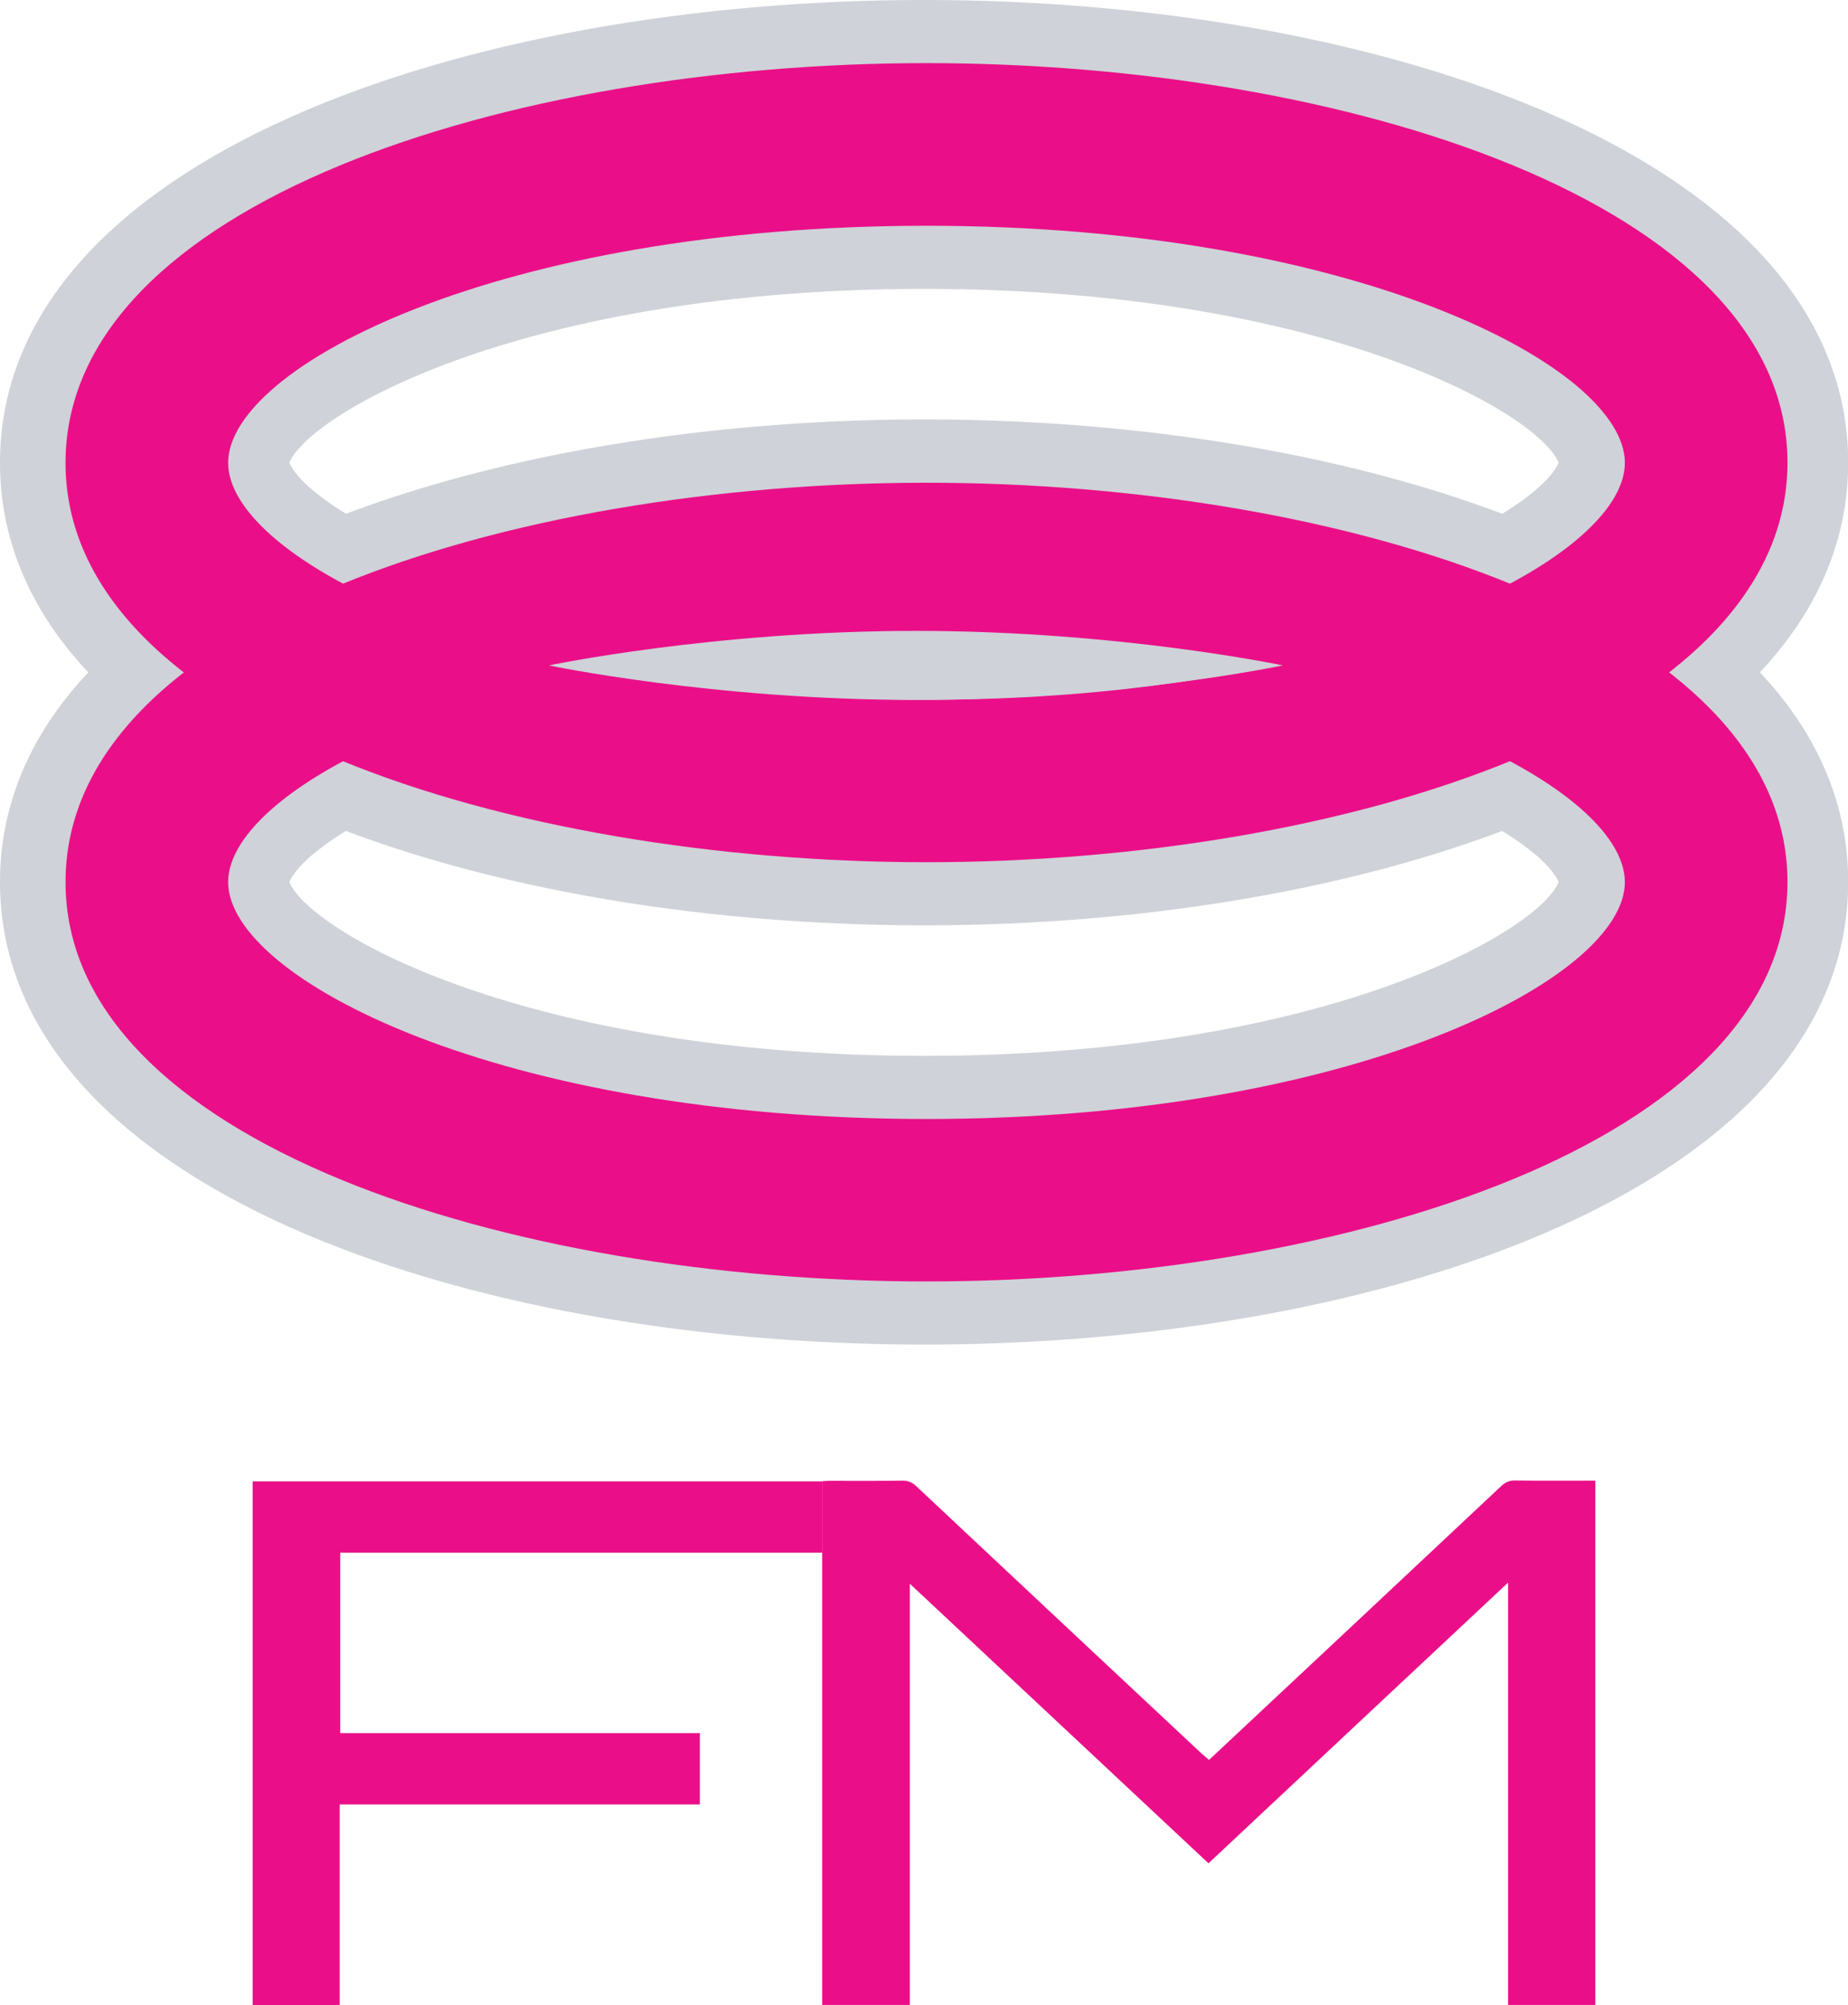
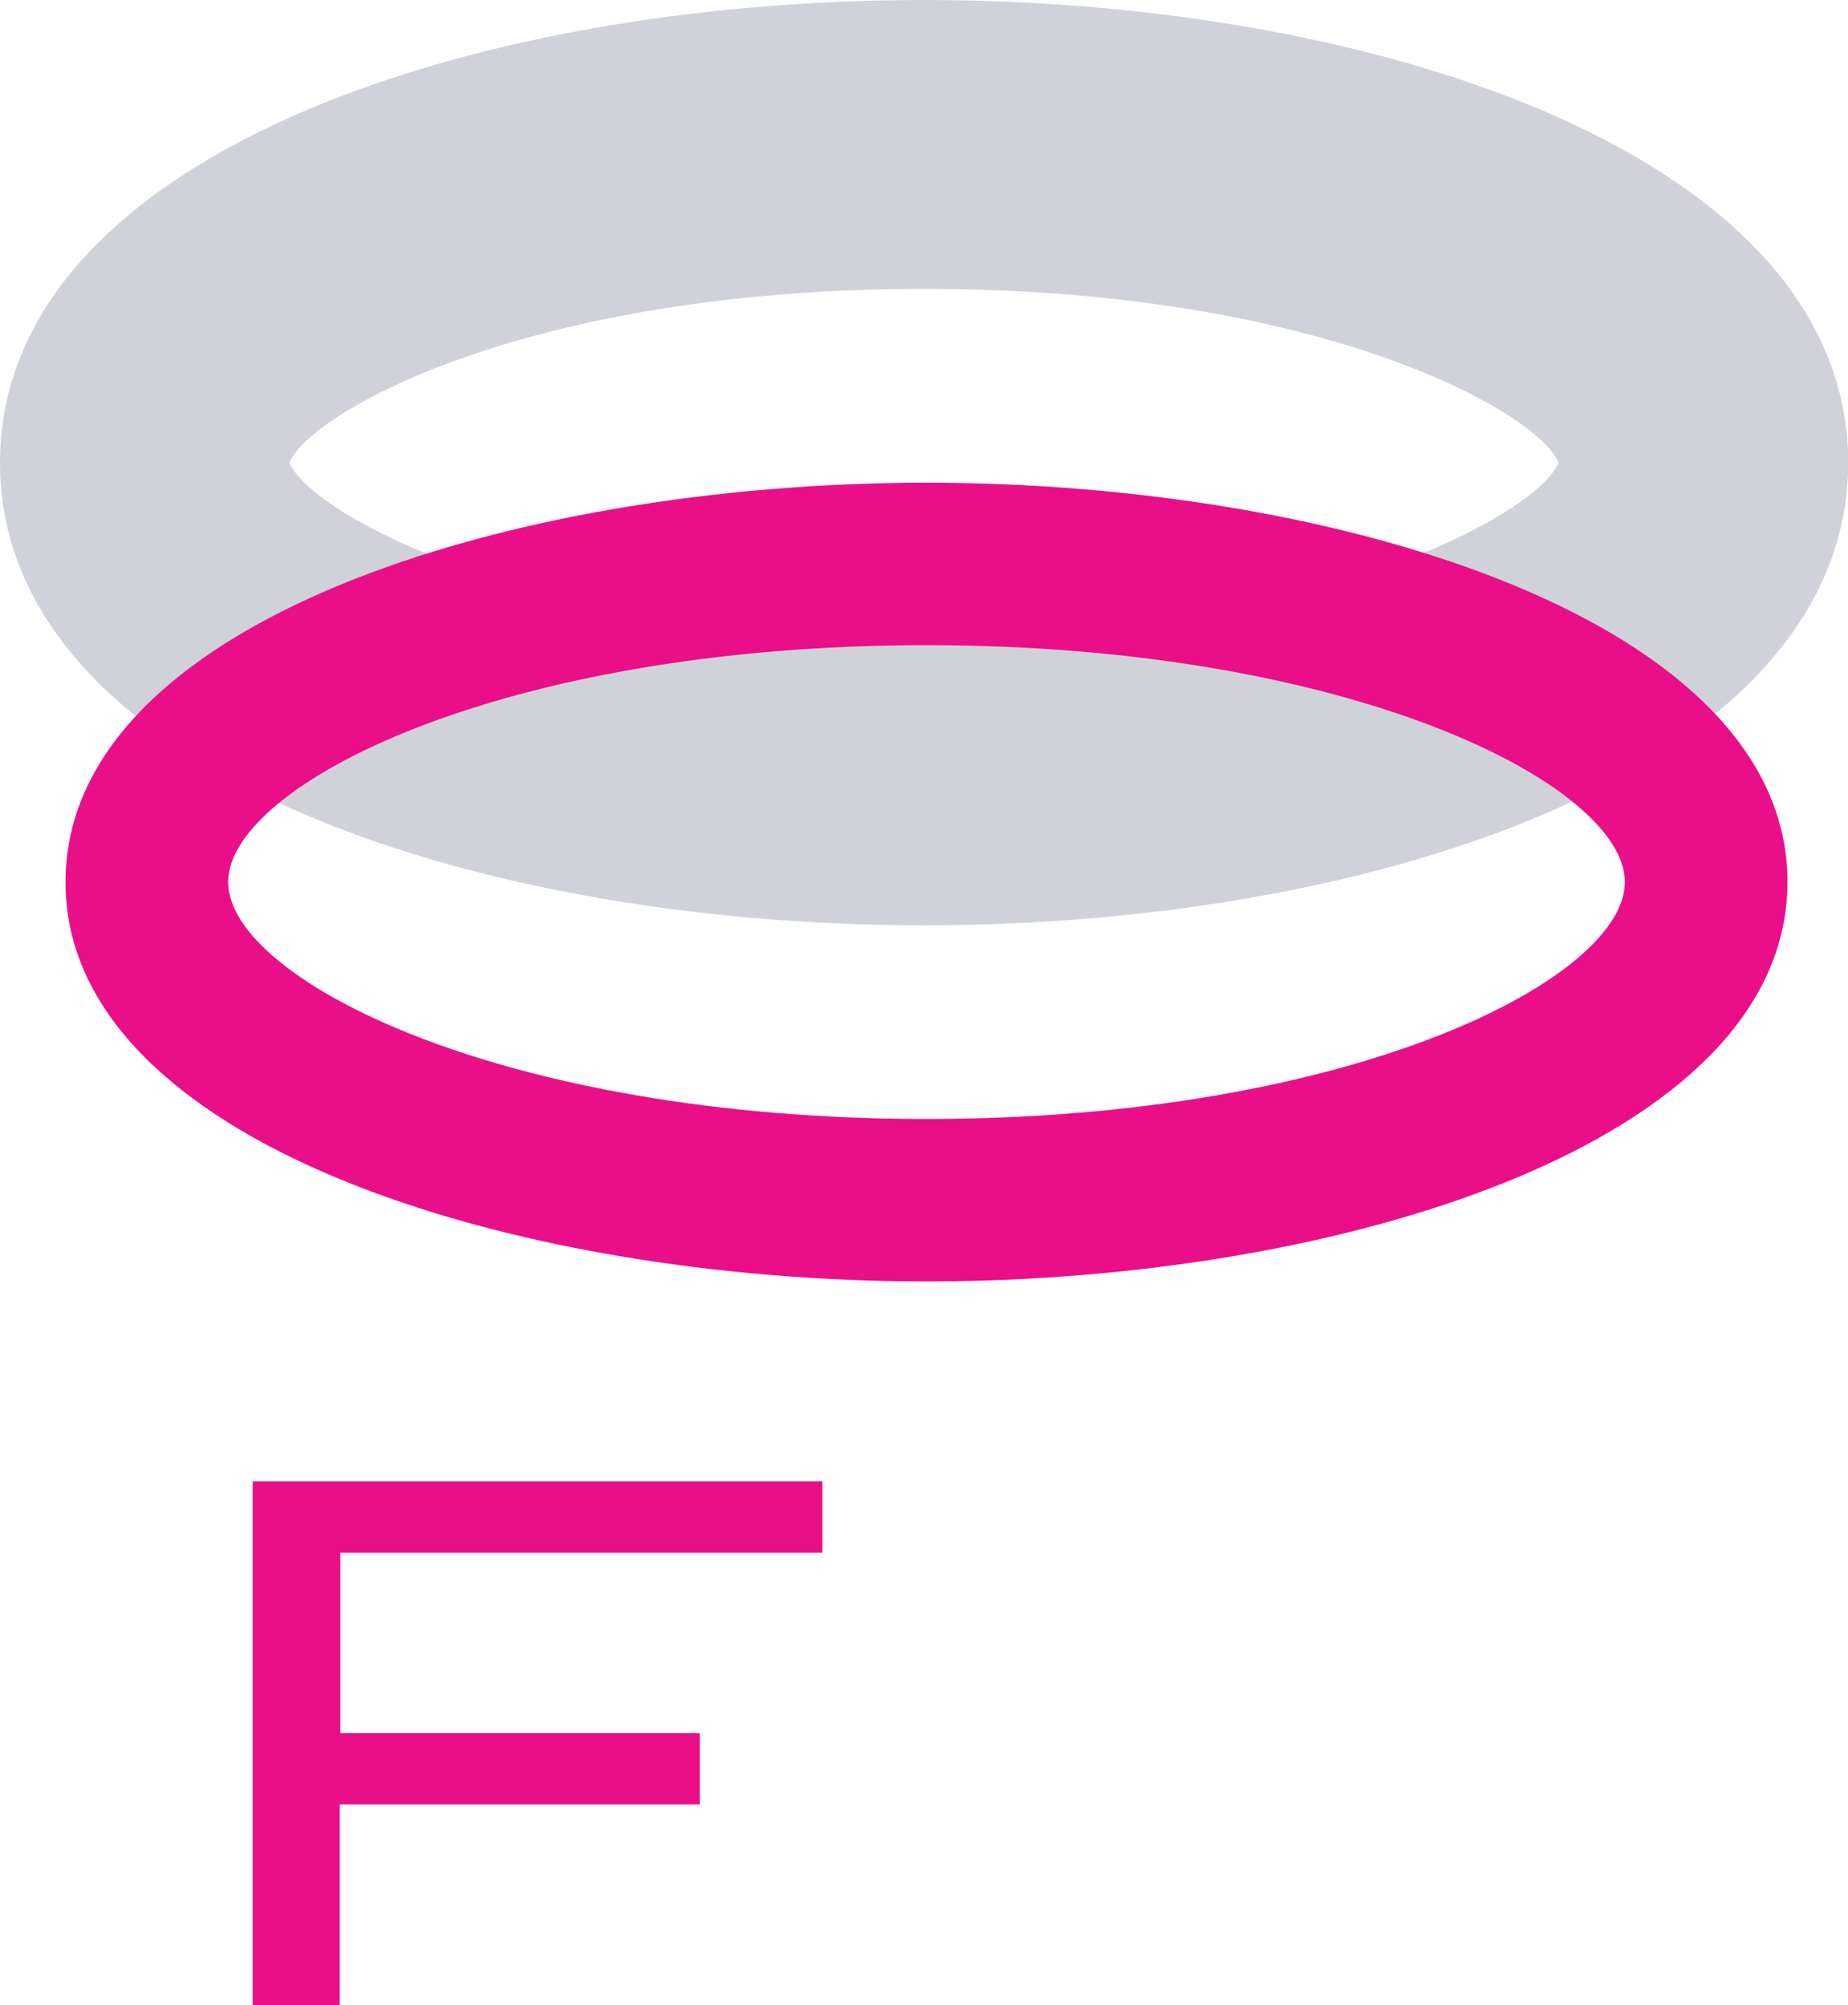
<svg xmlns="http://www.w3.org/2000/svg" version="1.1" id="Layer_1" x="0px" y="0px" viewBox="0 0 995.5 1080" style="enable-background:new 0 0 995.5 1080;" xml:space="preserve">
  <style type="text/css">
	.st0{fill:#EA0F88;}
	.st1{fill:#CFD2D8;}
</style>
  <g>
    <g>
-       <path class="st0" d="M651.3,947.9c4.2-3.9,8.2-7.7,12.3-11.5c48.4-45.3,96.8-90.6,145.1-136c2.2-2,4.3-3,7.3-3    c13.1,0.2,26.2,0.1,39.3,0.1c1.3,0,2.6,0,4.1,0c0,94.3,0,188.3,0,282.4c-15.7,0-31.1,0-47,0c0-75.4,0-150.8,0-227.5    c-54.3,50.8-107.7,100.9-161.4,151.2c-53.5-50.1-106.8-100-160.9-150.6c0,76.2,0,151.4,0,226.9c-15.9,0-31.4,0-47.2,0    c0-94,0-187.8,0-282.1c1.3-0.1,2.7-0.2,4.1-0.2c13.1,0,26.2,0.1,39.3-0.1c3,0,5.2,1,7.3,3c51.2,48.1,102.5,96.1,153.8,144.1    C648.7,945.7,649.9,946.7,651.3,947.9z" />
      <path class="st0" d="M136.1,1080c0-94.1,0-187.9,0-282.1c102.3,0,204.4,0,306.9,0c0,12.6,0,25.3,0,38.4c-86.5,0-172.9,0-259.7,0    c0,32.5,0,64.7,0,97.2c64.6,0,129,0,193.7,0c0,12.9,0,25.4,0,38.4c-64.5,0-129,0-194,0c0,36.3,0,72,0,108    C167.2,1080,151.9,1080,136.1,1080z" />
    </g>
    <g>
      <g>
        <path class="st1" d="M497.8,498.4C250.4,498.4,0,412.8,0,249.2C0,85.6,250.4,0,497.8,0c247.4,0,497.8,85.6,497.8,249.2     C995.5,412.8,745.1,498.4,497.8,498.4z M155.9,249.2c11.2,27,127.9,93.6,341.9,93.6c213.9,0,330.7-66.5,341.8-93.6     c-11.1-27.1-127.8-93.6-341.8-93.6C283.8,155.6,167,222.2,155.9,249.2z" />
      </g>
      <g>
-         <path class="st1" d="M497.8,724.2C250.4,724.2,0,638.7,0,475.1c0-163.6,250.4-249.2,497.8-249.2c247.4,0,497.8,85.6,497.8,249.2     C995.5,638.7,745.1,724.2,497.8,724.2z M155.9,475.1c11.1,27,127.9,93.6,341.9,93.6c214,0,330.7-66.5,341.8-93.6     c-11.1-27-127.9-93.6-341.8-93.6C283.8,381.5,167.1,448,155.9,475.1z" />
-       </g>
+         </g>
    </g>
    <g>
      <g>
-         <path class="st0" d="M499.1,464.4c-224.8,0-463.8-75.4-463.8-215.1C35.3,109.5,274.2,34,499.1,34s463.8,75.4,463.8,215.2     C962.8,389,723.9,464.4,499.1,464.4z M499.1,121.6c-229.7,0-376.2,75.6-376.2,127.7c0,52,146.6,127.6,376.2,127.6     c229.7,0,376.2-75.6,376.2-127.6C875.3,197.2,728.7,121.6,499.1,121.6z" />
-       </g>
+         </g>
      <g>
        <path class="st0" d="M499.1,690.2c-224.8,0-463.8-75.4-463.8-215.1c0-139.7,238.9-215.1,463.8-215.1s463.8,75.4,463.8,215.1     C962.8,614.8,723.9,690.2,499.1,690.2z M499.1,347.5c-229.7,0-376.2,75.6-376.2,127.6c0,52,146.6,127.6,376.2,127.6     c229.7,0,376.2-75.6,376.2-127.6C875.3,423,728.7,347.5,499.1,347.5z" />
      </g>
    </g>
    <g>
-       <path class="st1" d="M691.1,358.4c0,0-88.5,18.6-197.7,18.6c-109.1,0-197.7-18.6-197.7-18.6s88.5-18.6,197.7-18.6    C602.6,339.8,691.1,358.4,691.1,358.4z" />
-     </g>
+       </g>
  </g>
</svg>